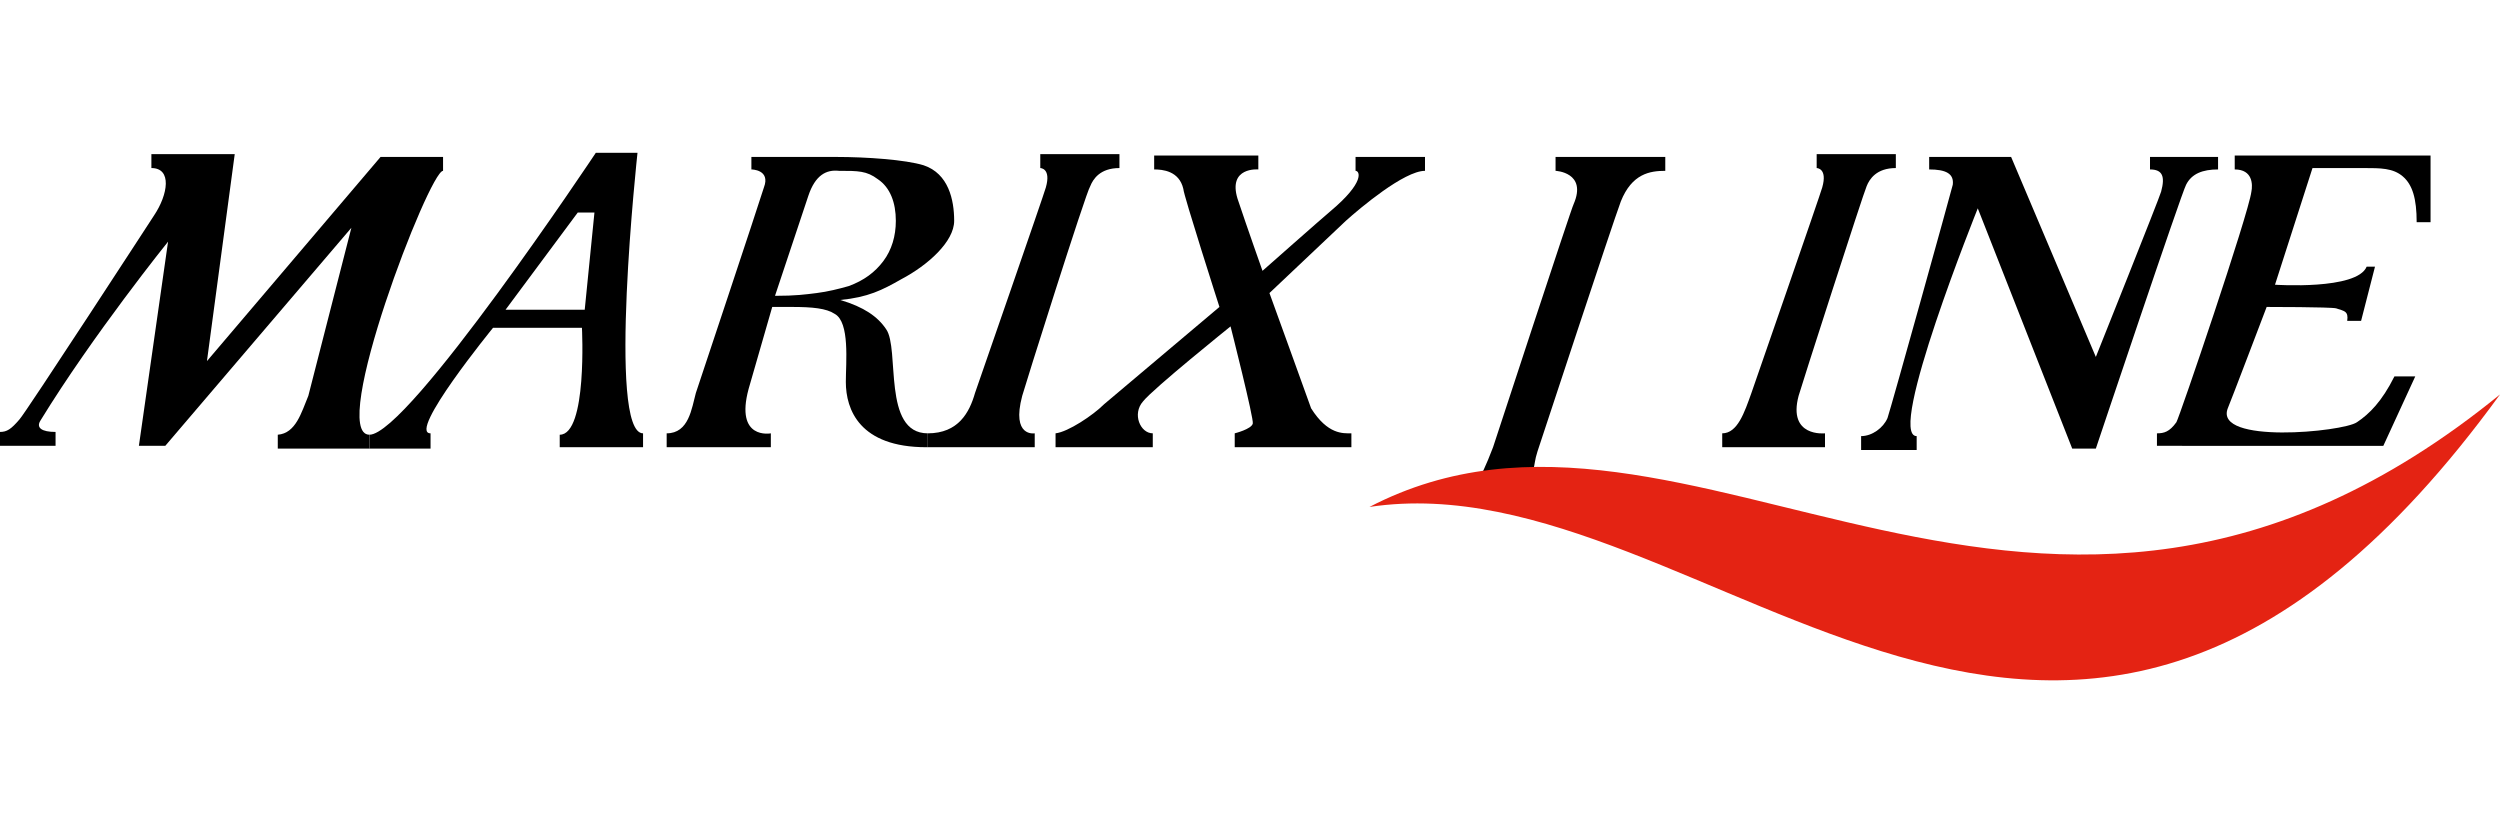
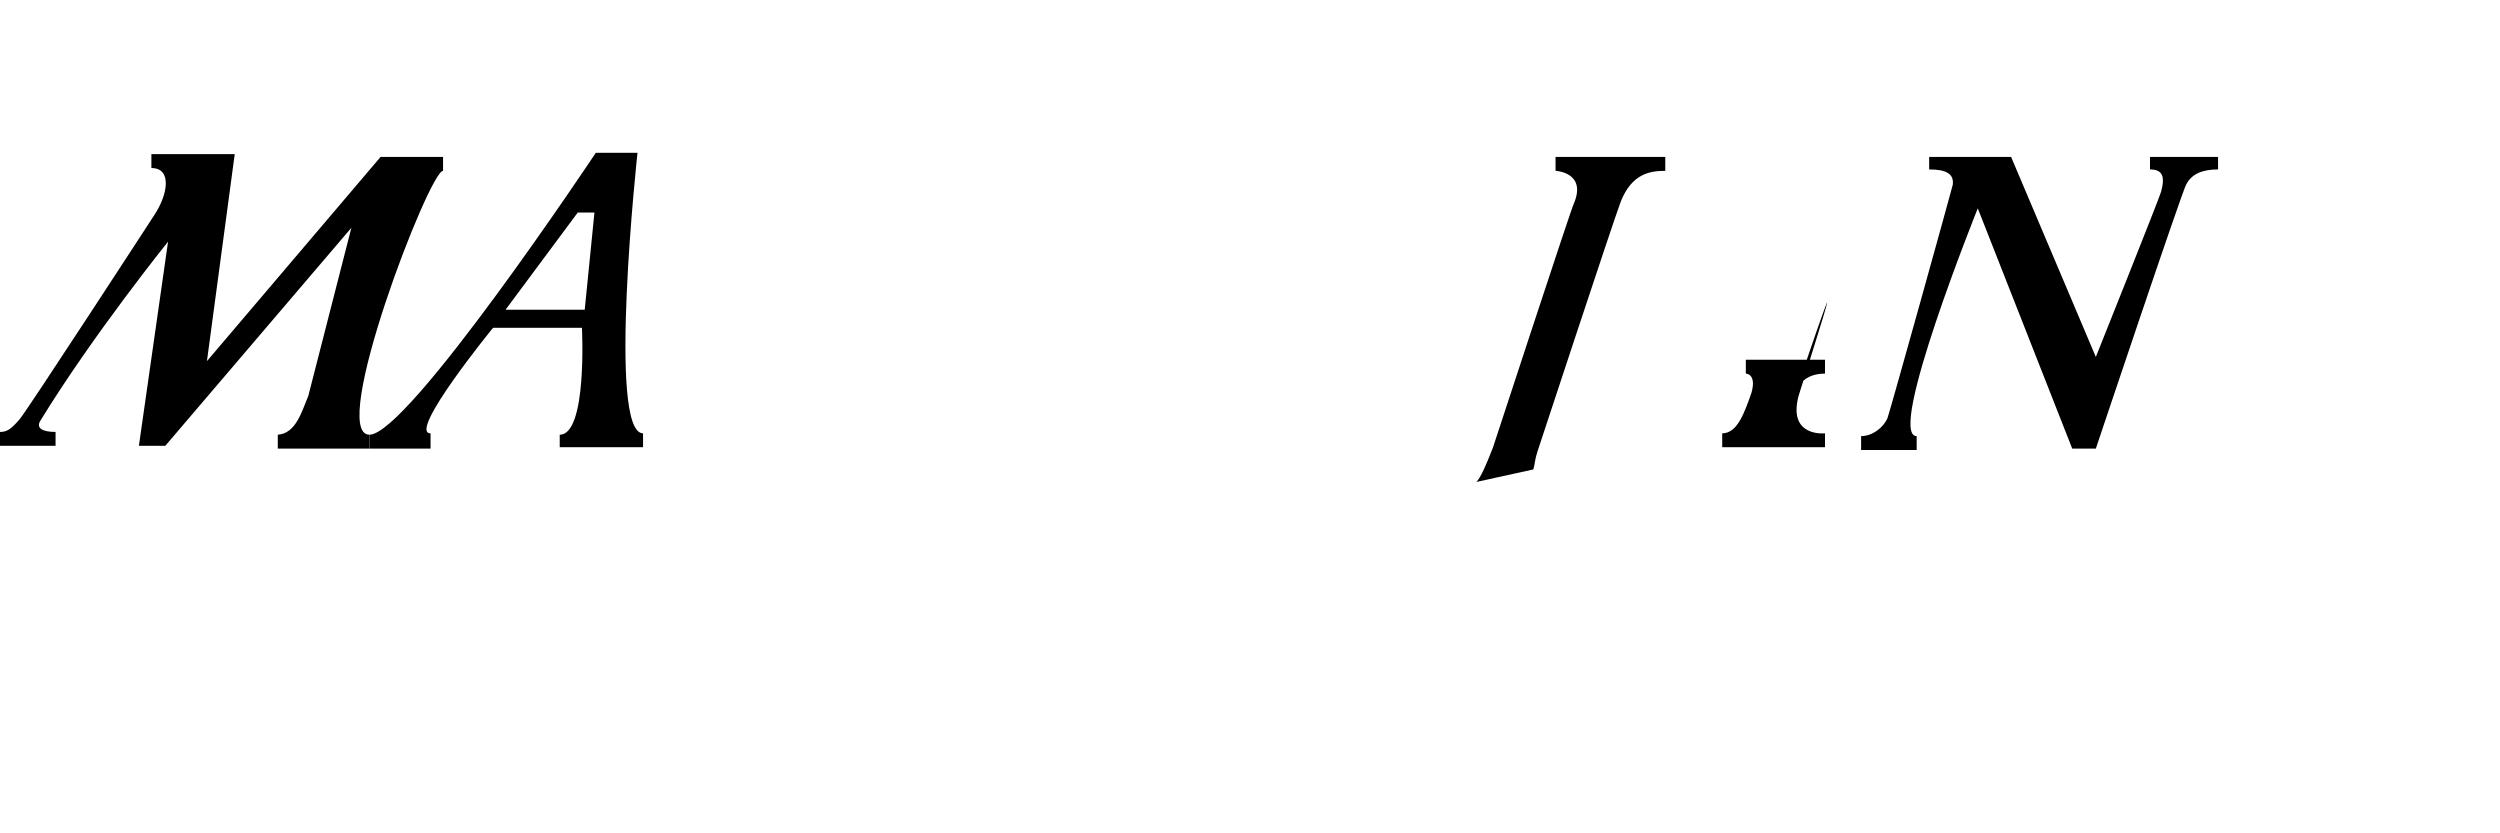
<svg xmlns="http://www.w3.org/2000/svg" version="1.1" id="MAIX" x="0px" y="0px" viewBox="0 0 180 60" enable-background="new 0 0 180 60" xml:space="preserve">
  <g>
    <g>
-       <path d="M66.7,32.2c-4.8,0-5.8-2.7-5.8-4.7c0-1.4,0.3-4.3-0.8-4.9c-0.6-0.4-1.6-0.5-3.1-0.5h-1.4l-1.7,5.9c-1,3.7,1.6,3.2,1.6,3.2    v1H48v-1c1.6,0,1.8-1.8,2.1-2.9c0,0,4.5-13.5,4.9-14.8c0.5-1.3-0.9-1.3-0.9-1.3v-0.9h6.1c2.2,0,5,0.2,6.3,0.6    c1.8,0.6,2.2,2.5,2.2,4c0,1.5-1.9,3.2-3.8,4.2c-1.4,0.8-2.4,1.3-4.4,1.5c1.7,0.5,2.7,1.2,3.3,2.1c1,1.4-0.3,7.5,3,7.5V32.2z     M58.2,14.1l-2.4,7.2c1.5,0,2.2-0.1,3-0.2c0.8-0.1,1.6-0.3,2.3-0.5c1.1-0.4,1.9-1,2.5-1.8c0.6-0.8,0.9-1.8,0.9-2.9    c0-1.3-0.4-2.4-1.3-3c-0.8-0.6-1.4-0.6-2.8-0.6C59.5,12.2,58.7,12.6,58.2,14.1z" />
-     </g>
+       </g>
    <g>
-       <path d="M73.6,28.5c-0.8,3,0.9,2.7,0.9,2.7v1h-7.7v-1c2.2,0,3-1.5,3.4-2.9c0,0,5-14.4,5.1-14.8c0.4-1.4-0.4-1.4-0.4-1.4v-1h5.7v1    c-1.4,0-1.9,0.8-2.1,1.3C78.2,13.8,73.7,28.1,73.6,28.5z" />
-     </g>
+       </g>
    <g>
-       <path d="M129.5,28.5c-0.8,3,1.9,2.7,1.9,2.7v1H124v-1c1.1,0,1.6-1.5,2.1-2.9c0,0,5-14.4,5.1-14.8c0.4-1.4-0.4-1.4-0.4-1.4v-1h5.7    v1c-1.4,0-1.9,0.8-2.1,1.3C134.2,13.8,129.6,28.1,129.5,28.5z" />
+       <path d="M129.5,28.5c-0.8,3,1.9,2.7,1.9,2.7v1H124v-1c1.1,0,1.6-1.5,2.1-2.9c0.4-1.4-0.4-1.4-0.4-1.4v-1h5.7    v1c-1.4,0-1.9,0.8-2.1,1.3C134.2,13.8,129.6,28.1,129.5,28.5z" />
    </g>
    <g>
      <path d="M140.6,13.3c0.1-0.8-0.5-1.1-1.7-1.1v-0.9l5.9,0l6.1,14.4c0,0,4.6-11.5,4.7-11.9c0.3-1.1,0.1-1.6-0.8-1.6v-0.9h4.9v0.9    c-1.1,0-1.9,0.3-2.3,1.1c-0.3,0.5-6.5,19-6.5,19h-1.7l-6.8-17.3c0,0-6.6,16.4-4.4,16.4v1h-4v-1c0.8,0,1.6-0.6,1.9-1.3    C136.2,29.2,140.4,14.1,140.6,13.3z" />
    </g>
    <g>
-       <path d="M155.3,32.2v-1c0.5,0,0.9-0.1,1.4-0.8c0.2-0.3,5.2-15,5.4-16.6c0.1-0.5,0.1-1.6-1.2-1.6v-1h14.1l0,4.8h-1    c0-1.7-0.3-2.7-1-3.3c-0.7-0.6-1.6-0.6-2.8-0.6h-3.7l-2.7,8.4c0,0,5.9,0.4,6.6-1.3h0.6l-1,3.9h-1c0.1-0.7-0.2-0.7-0.8-0.9    c-0.4-0.1-5-0.1-5-0.1s-2.7,7.1-2.8,7.3c-1,2.6,8.3,1.7,9.3,1c0.9-0.6,1.8-1.5,2.7-3.3h1.5l-2.3,5H155.3z" />
-     </g>
+       </g>
    <g>
-       <path d="M91.4,21.1c0,0,2.9,8,3,8.3c1.2,1.9,2.3,1.8,2.9,1.8v1h-8.4v-1c0,0,1.2-0.3,1.3-0.7c0.1-0.3-1.6-7-1.6-7s-5.6,4.5-6.3,5.4    c-0.8,0.9-0.2,2.3,0.7,2.3v1h-7v-1c0.9-0.1,2.7-1.3,3.5-2.1l8.3-7c0,0-2.6-8.1-2.6-8.5c-0.3-1.3-1.5-1.4-2.1-1.4v-1h7.5v1    c0,0-2.2-0.2-1.5,2.1c0.7,2.1,1.8,5.2,1.8,5.2s4.3-3.8,4.9-4.3c2.5-2.1,2.1-2.9,1.8-2.9v-1h5v1c-1.5,0-4.7,2.7-5.7,3.6L91.4,21.1z    " />
-     </g>
+       </g>
    <g>
      <path d="M106.3,34.7c0.3-0.3,0.7-1.2,1.2-2.5c0,0,5.7-17.4,5.8-17.5c1-2.3-1.3-2.4-1.3-2.4v-1h7.9v1c-1.1,0-2.4,0.2-3.2,2.2    c-0.6,1.6-5.8,17.4-6,18c-0.2,0.6-0.2,1-0.3,1.3L106.3,34.7z" />
    </g>
    <g>
      <path d="M45.9,11c0,0-2.2,20.2,0.4,20.2v1h-6v-0.9c2,0,1.6-7.7,1.6-7.7h-6.4c0,0-6.2,7.6-4.5,7.6v1.1h-4.4v-1    c2.8,0,16.3-20.3,16.3-20.3H45.9z M36.4,22.3l5.7,0l0.7-7l-1.2,0L36.4,22.3z" />
    </g>
    <g>
      <path d="M14.9,26l12.5-14.7l4.5,0v1c-1,0-8.3,19-5.3,19v1H20v-1c1.3-0.1,1.7-1.6,2.2-2.8l3.1-12.1L11.9,32.1H10l2.1-14.7    c0,0-5.4,6.7-9.2,12.9c-0.3,0.5,0.1,0.8,1.1,0.8l0,1H0l0-1c0.5,0,0.8-0.2,1.4-0.9c0.4-0.4,9.7-14.7,9.7-14.7    c1-1.5,1.3-3.4-0.2-3.4v-1h6L14.9,26z" />
    </g>
-     <path fill="#E42313" d="M98.6,36.5c23.1-12,48,19.1,81.4-8.1C148.6,71.6,123.1,32.8,98.6,36.5z" />
  </g>
  <g>
</g>
  <g>
</g>
  <g>
</g>
  <g>
</g>
  <g>
</g>
  <g>
</g>
</svg>